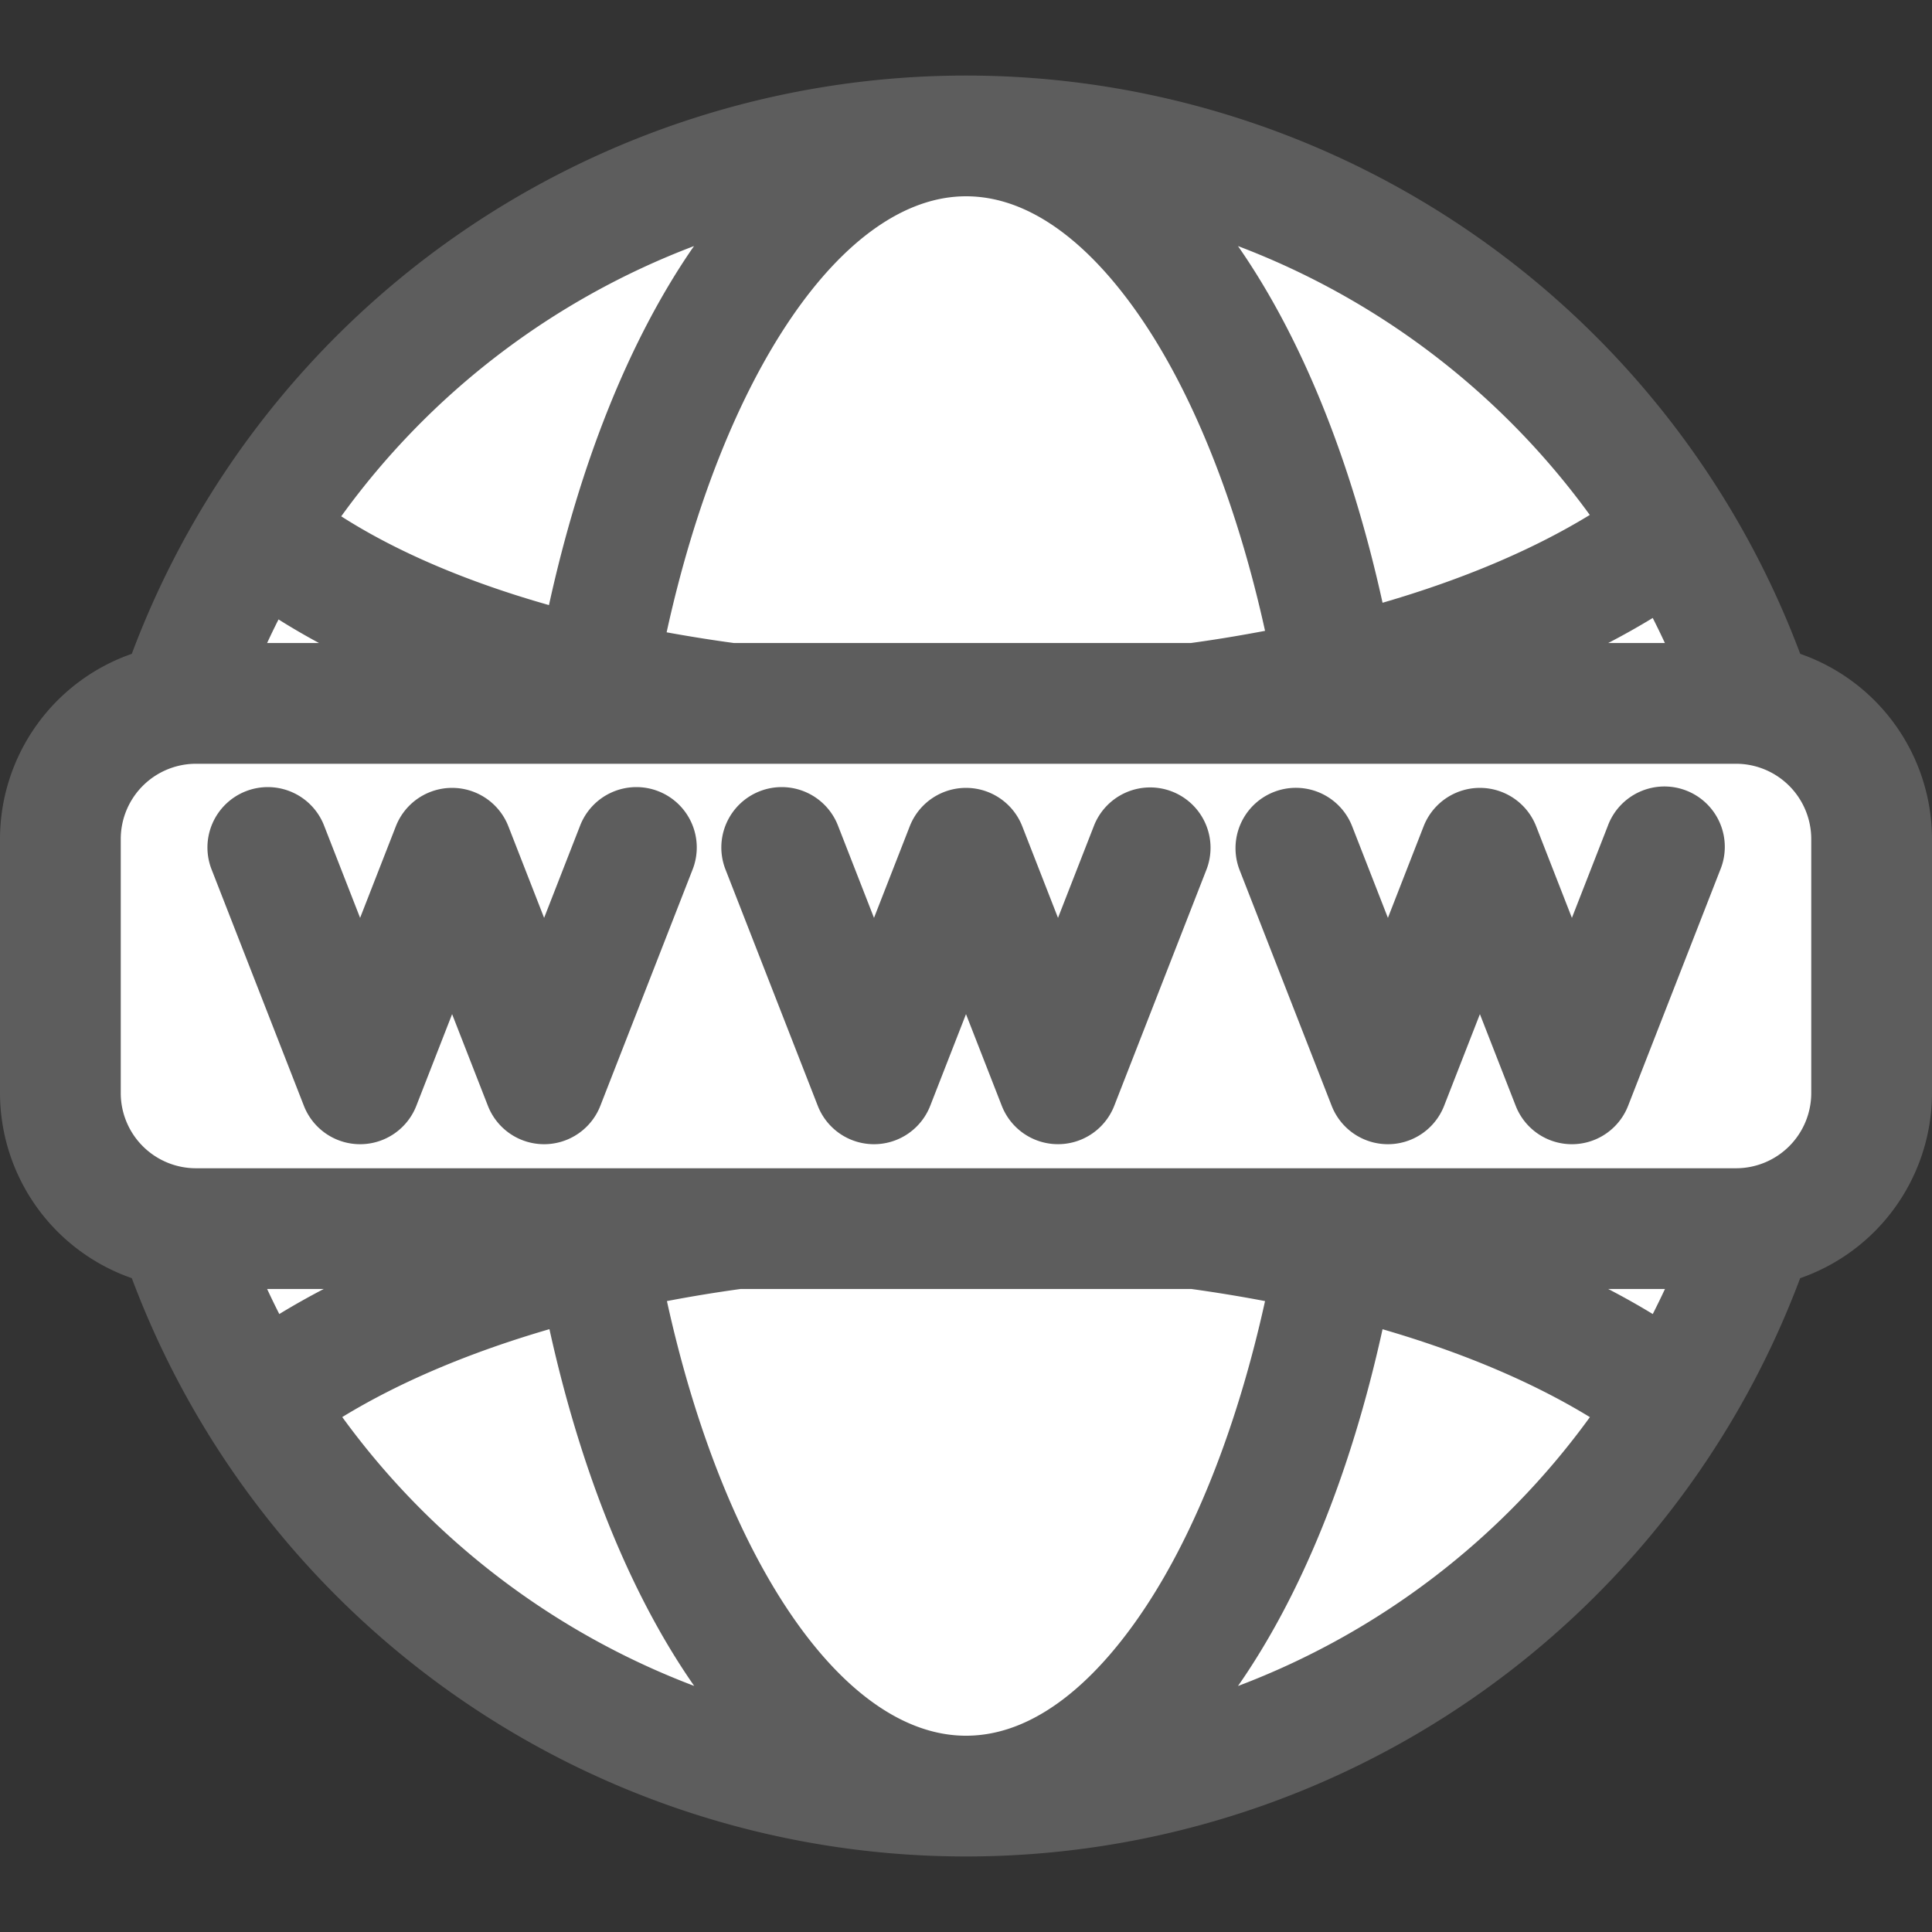
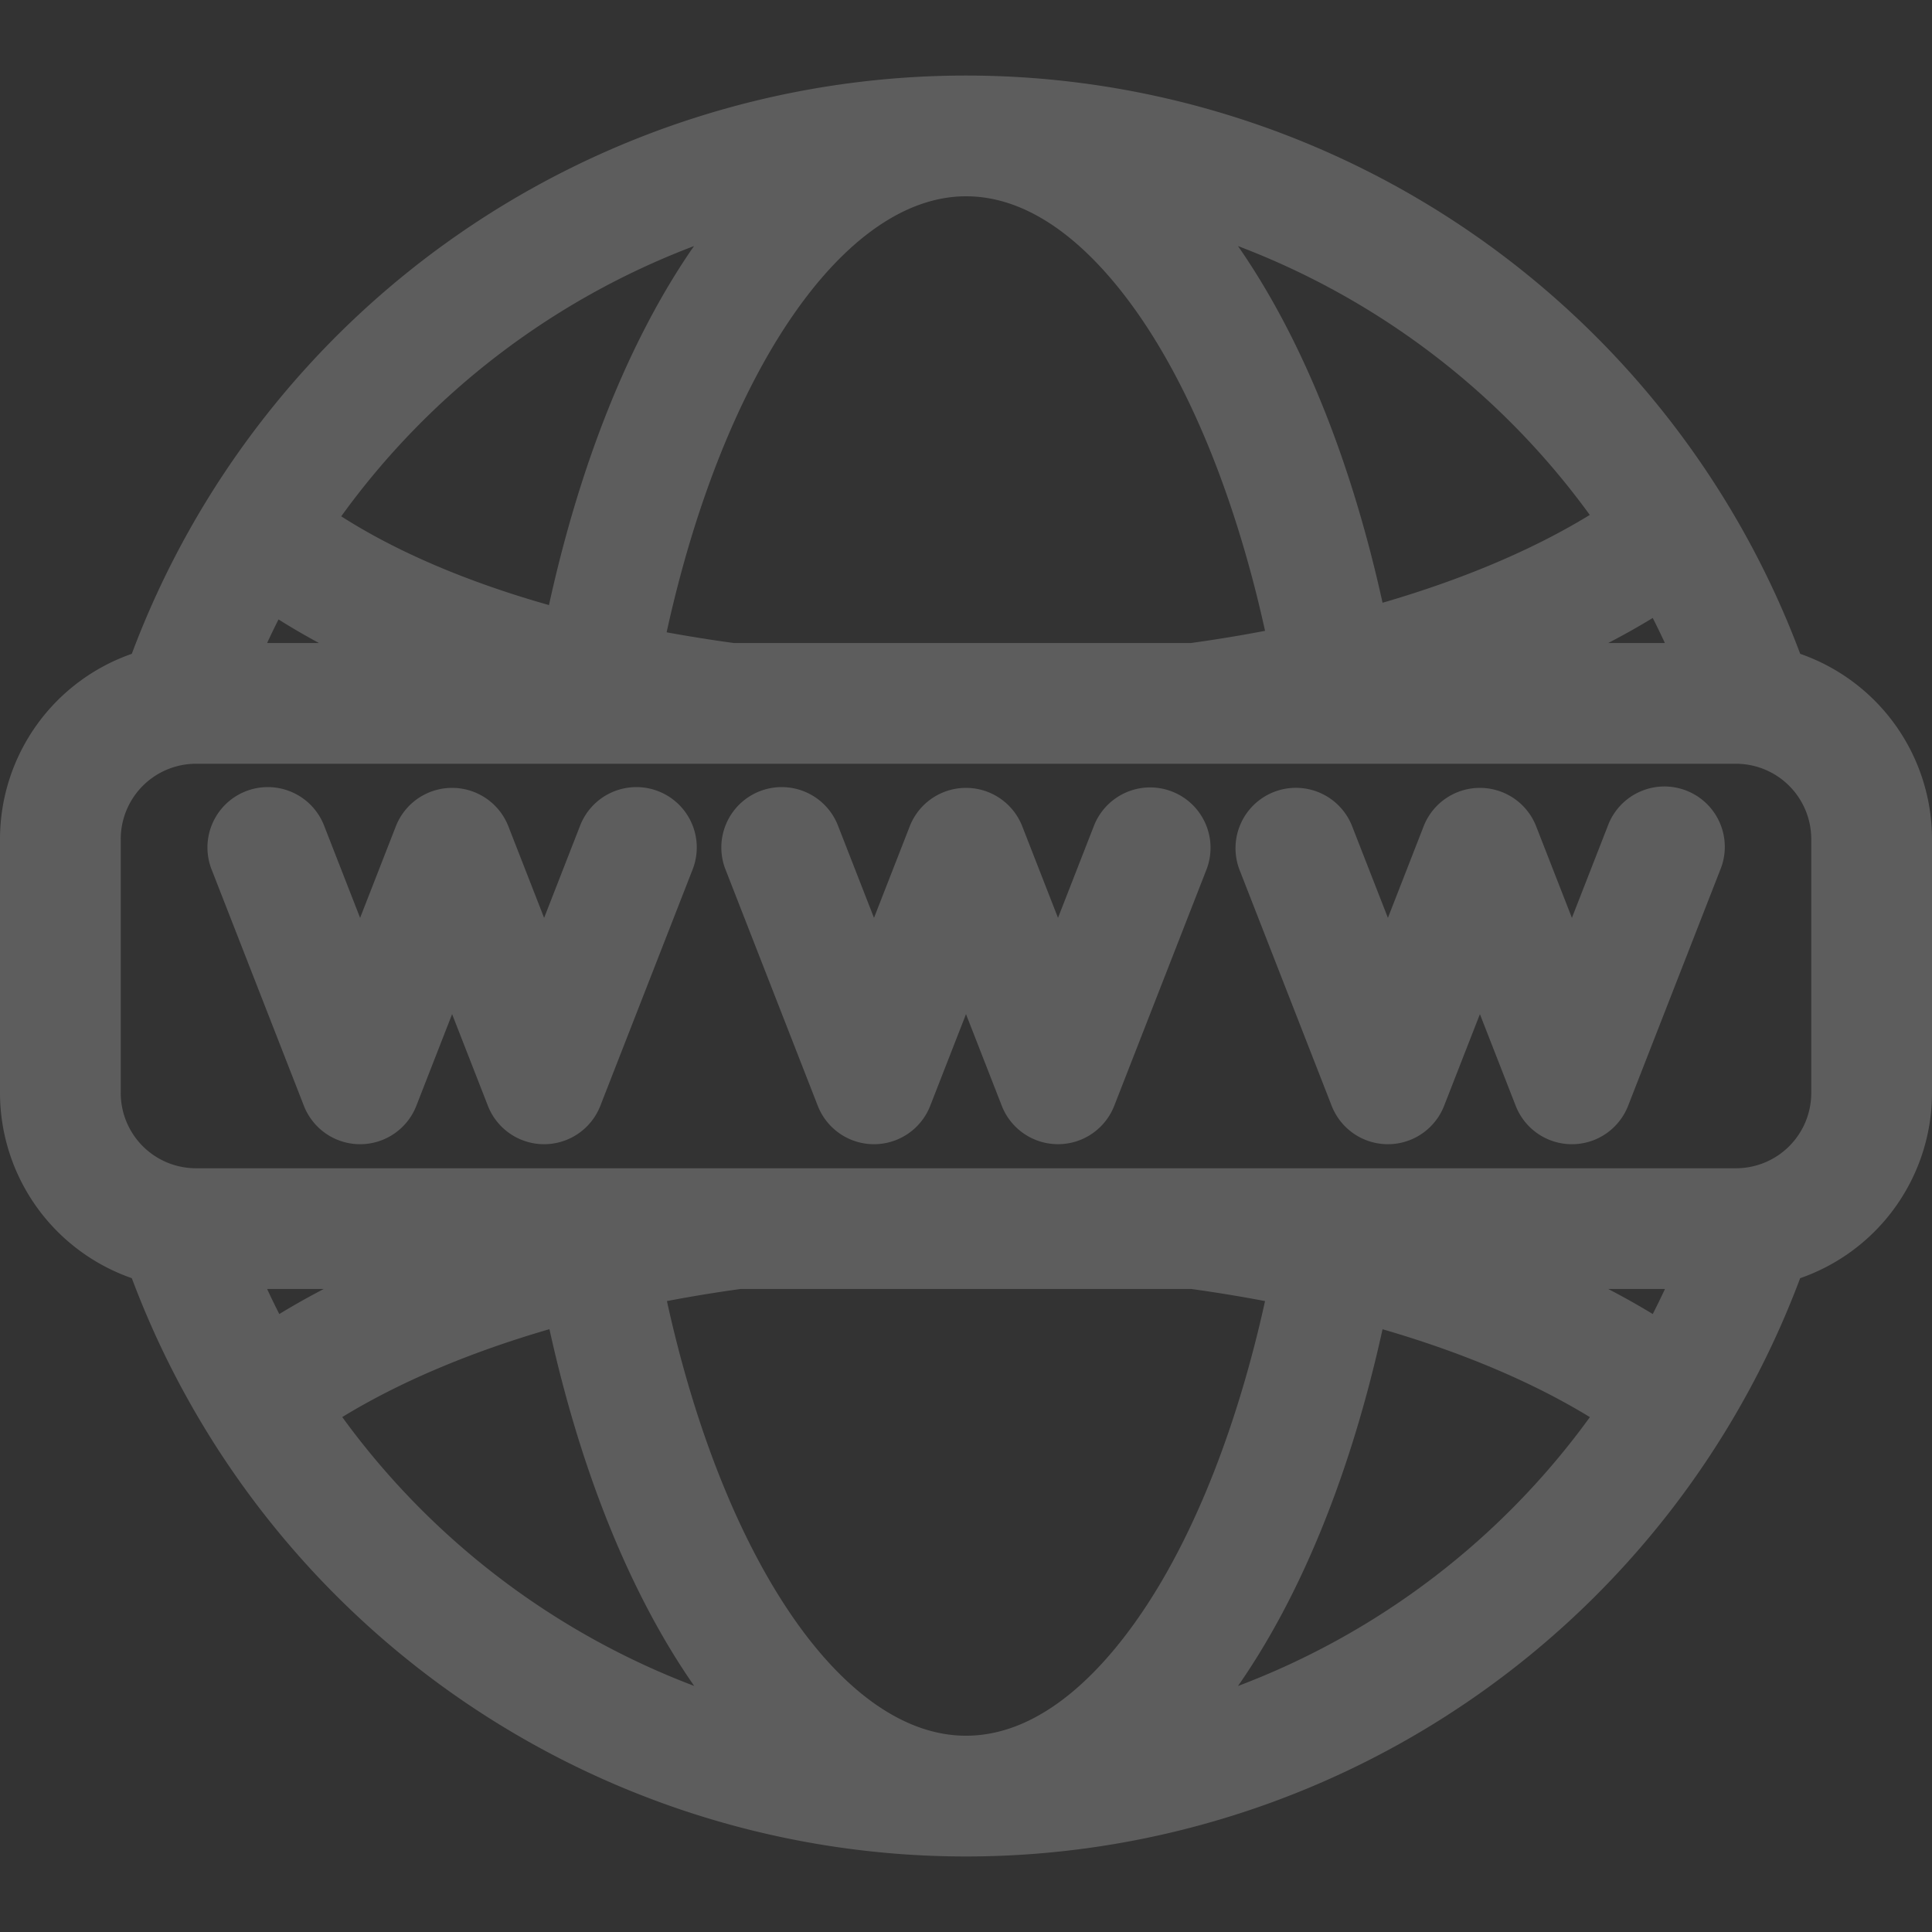
<svg xmlns="http://www.w3.org/2000/svg" id="Layer_1" fill="#5D5D5D" height="300" viewBox="0 0 512 512" width="300" data-name="Layer 1" version="1.1">
  <rect x="0" y="0" width="512" height="512" fill="#333333" stroke="none" />
  <g transform="matrix(1,0,0,1,0,0)">
    <g fill-rule="evenodd">
-       <path d="m475.748 334.957a48.024 48.024 0 0 0 32.252-45.281v-67.338a48.039 48.039 0 0 0 -32.245-45.283l-1.772-.618-.657-1.757a232.08 232.08 0 0 0 -434.652 0l-.657 1.757-1.773.618a48.043 48.043 0 0 0 -32.244 45.283v67.338a48.022 48.022 0 0 0 32.248 45.281l1.775.617.658 1.76a232.066 232.066 0 0 0 434.633 0l.658-1.76z" fill="#ffffff00" data-original-color="#e7f2ffff" stroke="none" />
      <path d="m328.519 230.6a16 16 0 1 1 29.812-11.635l9.48 24.279 9.471-24.279a16.007 16.007 0 0 1 29.809 0l9.48 24.279 9.48-24.279a16 16 0 1 1 29.8 11.635l-24.381 62.436a15.987 15.987 0 0 1 -29.8 0l-9.48-24.278-9.48 24.278a15.994 15.994 0 0 1 -29.809 0zm-136.186 0a16 16 0 1 1 29.807-11.635l9.478 24.279 9.479-24.279a16.006 16.006 0 0 1 29.808 0l9.477 24.279 9.478-24.279a16 16 0 1 1 29.809 11.635l-24.378 62.437a16 16 0 0 1 -29.812 0l-9.479-24.279-9.477 24.278a15.995 15.995 0 0 1 -29.81 0zm-136.187 0a16 16 0 1 1 29.807-11.635l9.478 24.279 9.478-24.279a16.007 16.007 0 0 1 29.809 0l9.478 24.279 9.477-24.279a16 16 0 1 1 29.807 11.635l-24.38 62.436a15.993 15.993 0 0 1 -29.807 0l-9.48-24.278-9.475 24.278a15.994 15.994 0 0 1 -29.809 0zm-24.146-8.269v67.338a19.942 19.942 0 0 0 19.923 19.931h408.159a19.944 19.944 0 0 0 19.918-19.931v-67.338a19.959 19.959 0 0 0 -19.919-19.926h-408.158a19.957 19.957 0 0 0 -19.923 19.926zm151.918-157.12c-.259.389-.522.755-.781 1.122-16.521 24.232-29.434 56.527-37.656 94.02-21.649-6.138-40.343-14.108-55.052-23.522a204.8 204.8 0 0 1 93.489-71.62zm237.392 71.254c-15.16 9.276-33.8 17.132-54.919 23.27-8.511-38.57-21.782-70.773-38.311-94.524a205.055 205.055 0 0 1 93.23 71.254zm19.9 33.943h-15.02q6.15-3.195 11.8-6.642c1.111 2.2 2.19 4.4 3.22 6.642zm-367.4-6.253q5.126 3.23 10.733 6.253h-13.756q1.462-3.16 3.025-6.253zm120.7 6.253h121.07c6.7-.916 13.259-2.015 19.67-3.229-7.16-32.455-18.271-60.948-31.91-81.447-10.219-15.368-26.74-33.714-47.34-33.714-32.455 0-64.312 46.953-79.339 115.55 5.811 1.054 11.766 2.016 17.849 2.84zm133.569 276.4c16.541-23.728 29.809-55.931 38.311-94.547 21.12 6.138 39.78 14.017 54.949 23.293a204.4 204.4 0 0 1 -93.26 71.254zm-237.379-71.272c15.167-9.277 33.794-17.155 54.907-23.294 8.514 38.593 21.809 70.8 38.362 94.547a205.171 205.171 0 0 1 -93.269-71.253zm-19.9-33.944h15q-6.136 3.195-11.786 6.642c-1.114-2.2-2.188-4.4-3.223-6.642zm244.93 0h-119.449q-9.977 1.374-19.539 3.207c15.066 68.574 46.658 115.183 79.258 115.183 20.691 0 37.26-18.483 47.519-33.989 13.561-20.476 24.6-48.854 31.731-81.194q-9.555-1.821-19.53-3.207zm122.27 6.642c-3.758-2.29-7.709-4.512-11.809-6.642h15.041c-1.042 2.245-2.121 4.443-3.232 6.642zm-403.065-9.5a236.066 236.066 0 0 0 442.125 0 52.02 52.02 0 0 0 34.94-49.065v-67.338a52.036 52.036 0 0 0 -34.928-49.06 236.08 236.08 0 0 0 -442.144 0 52.038 52.038 0 0 0 -34.928 49.06v67.338a52.02 52.02 0 0 0 34.935 49.06z" data-original-color="#2e58ffff" stroke="none" />
    </g>
  </g>
</svg>